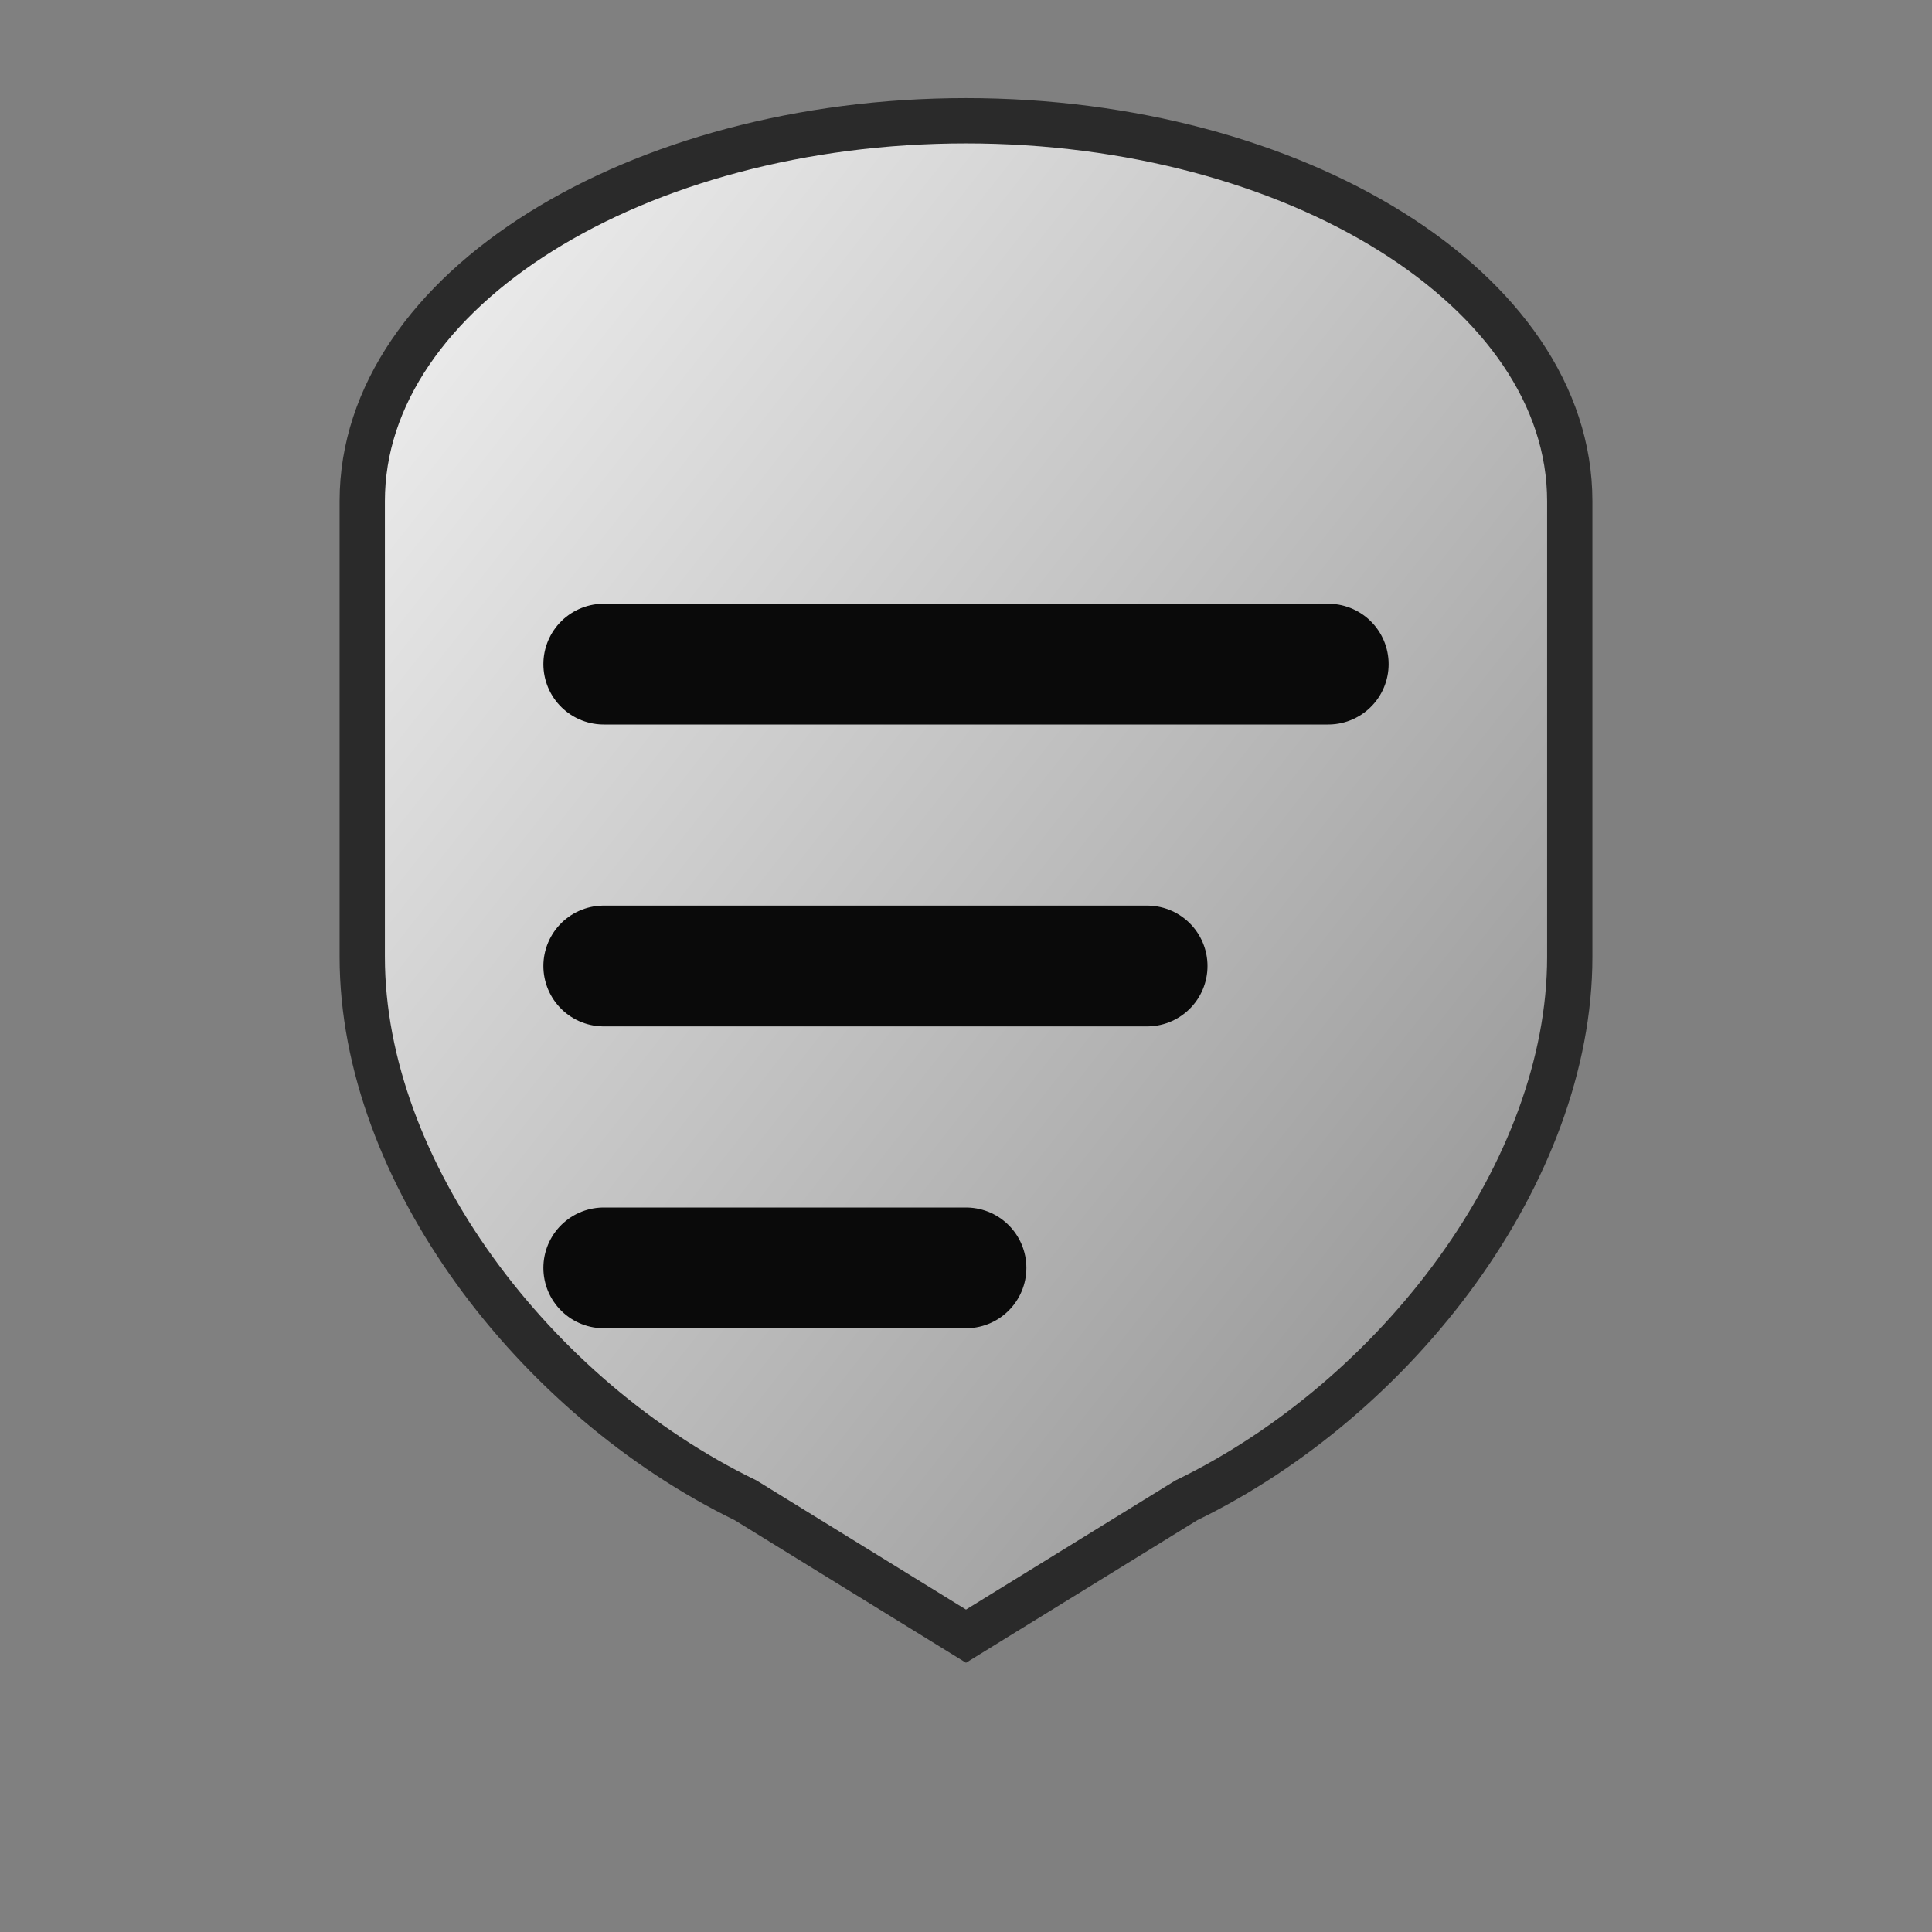
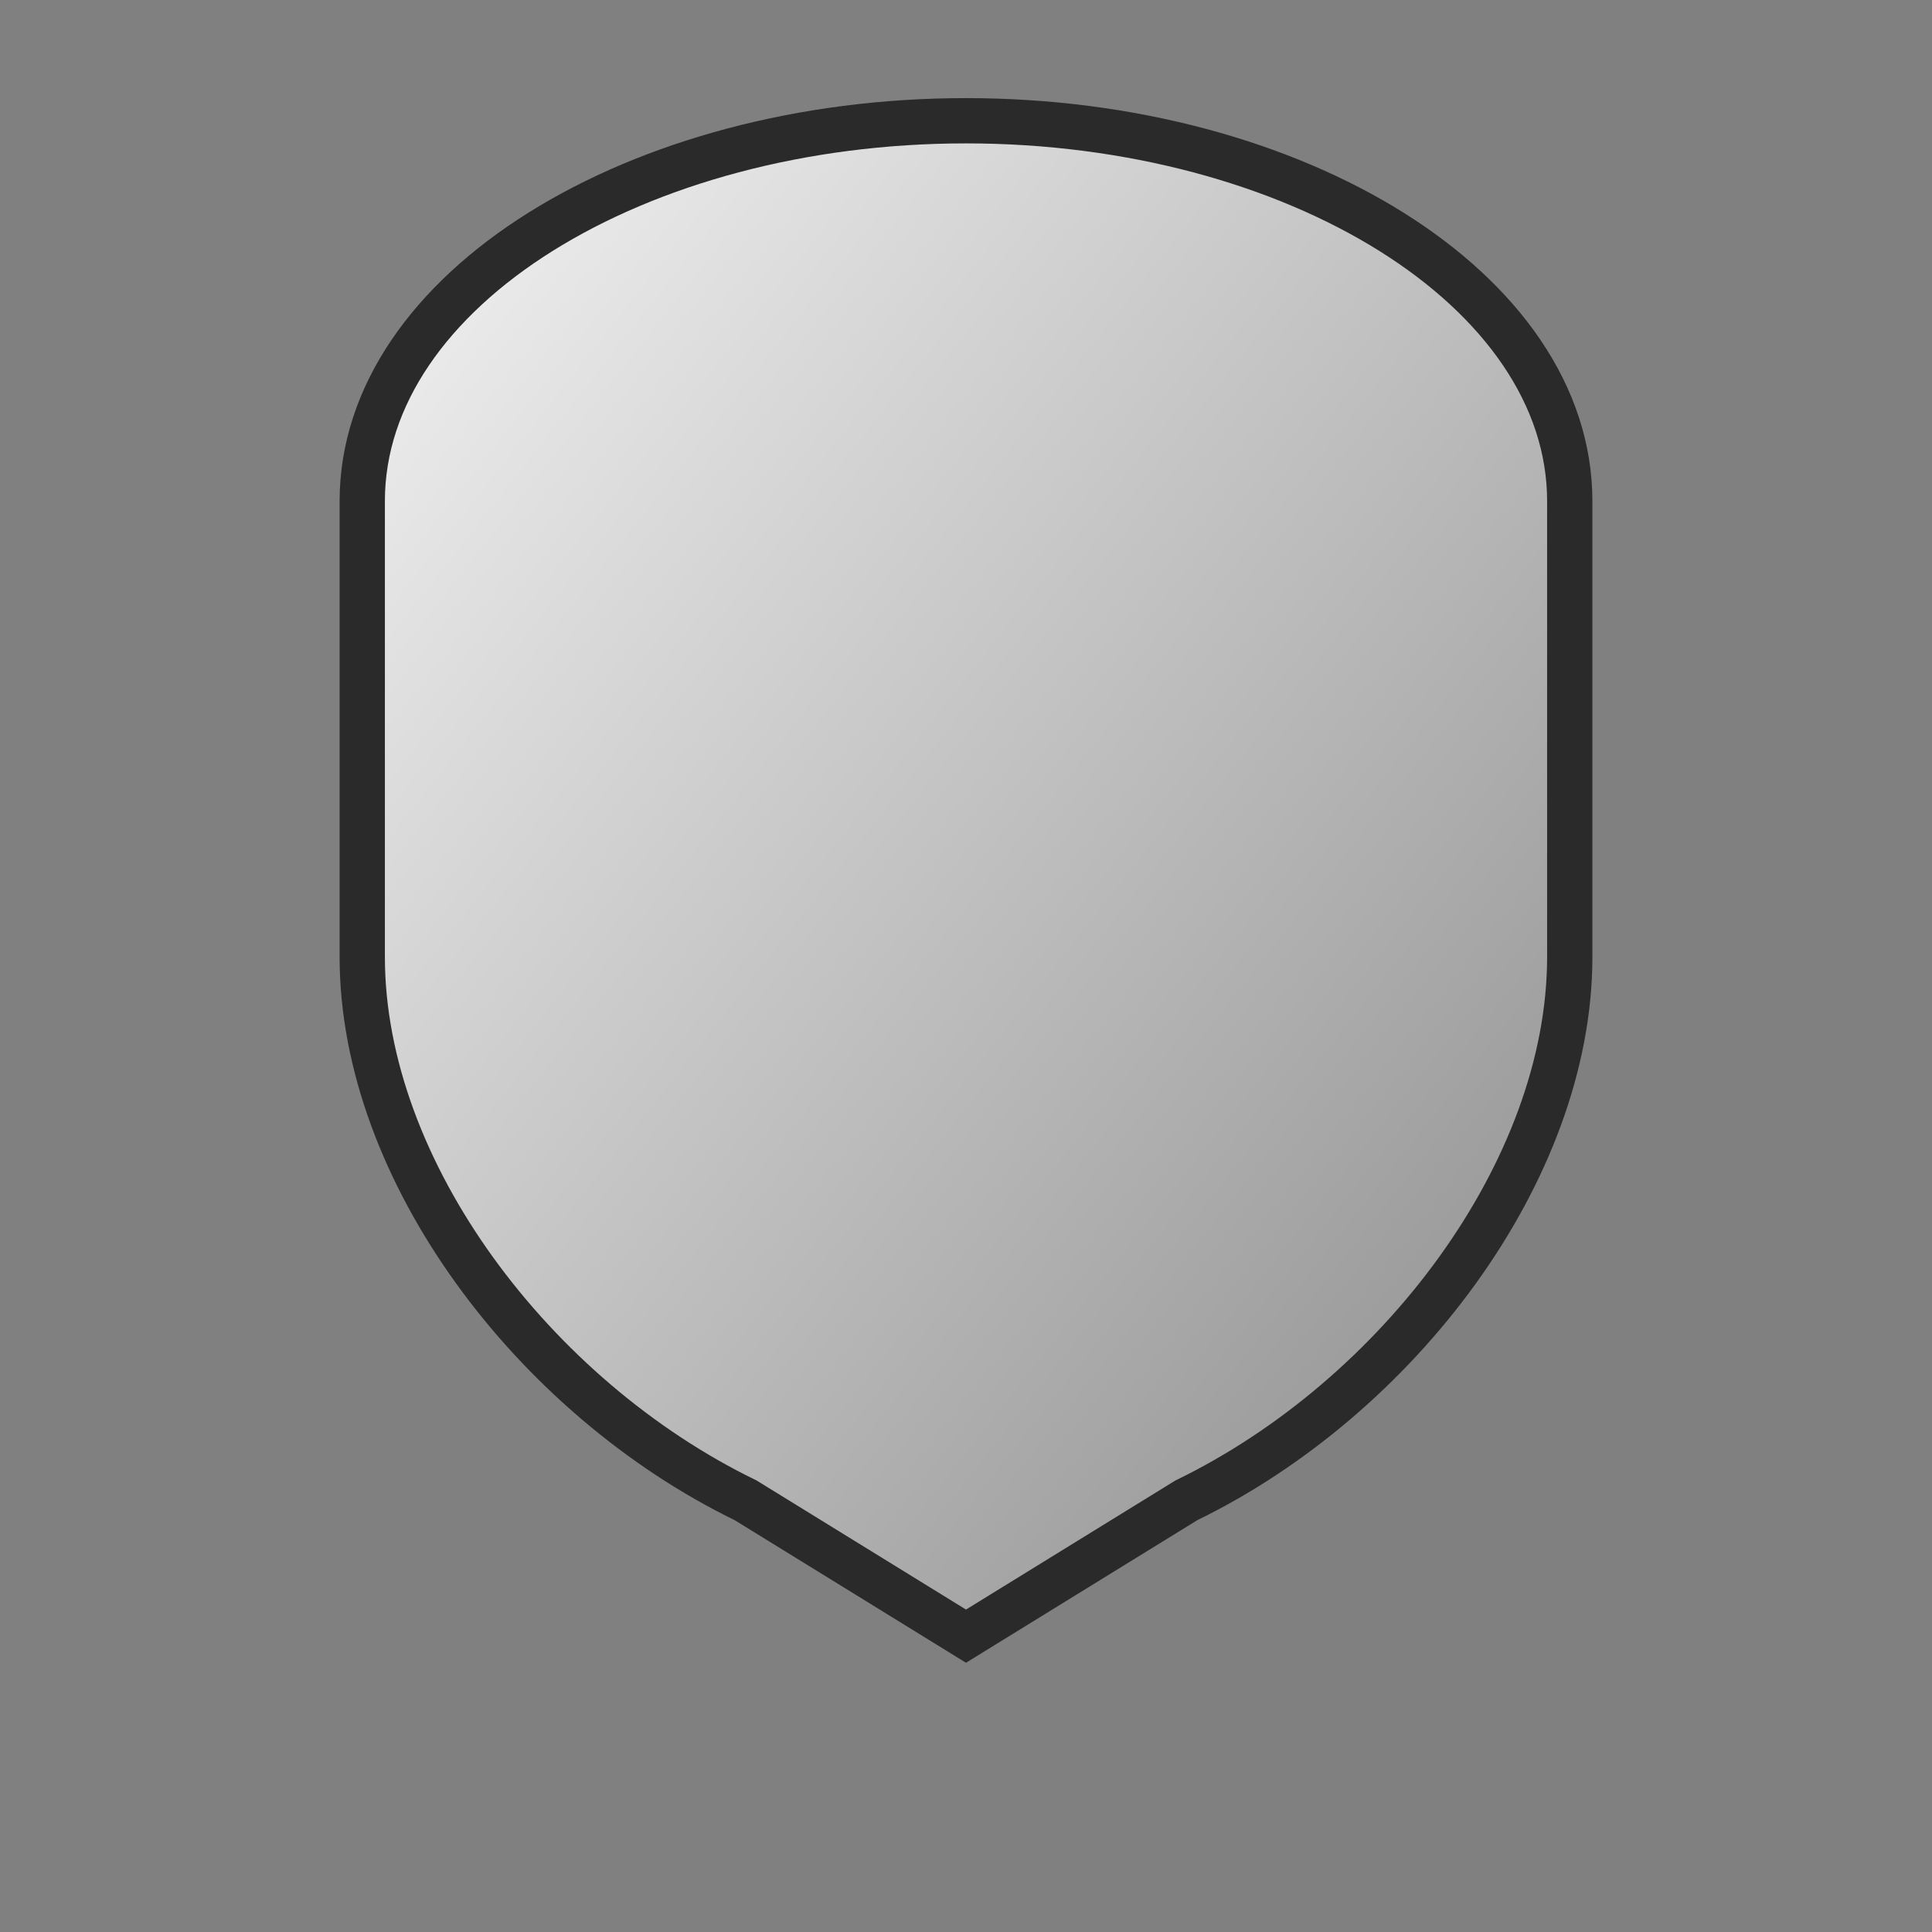
<svg xmlns="http://www.w3.org/2000/svg" viewBox="0 0 64 64">
  <rect x="0" y="0" width="64" height="64" fill="#808080" stroke="none" />
  <defs>
    <linearGradient id="g" x1="0" y1="0" x2="1" y2="1">
      <stop offset="0%" stop-color="#f5f5f5" />
      <stop offset="100%" stop-color="#8a8a8a" />
    </linearGradient>
  </defs>
  <path d="M32 4c10.9 0 20 5.6 20 12.6v15.1c0 7.1-5.7 14.6-12.7 18L32 54.2l-7.3-4.5C17.7 46.3 12 38.8 12 31.7V16.6C12 9.6 21.1 4 32 4z" fill="url(#g)" stroke="#2a2a2a" stroke-width="1.5" />
-   <path d="M20 22h24M20 32h18M20 42h12" stroke="#0a0a0a" stroke-width="4" stroke-linecap="round" />
</svg>